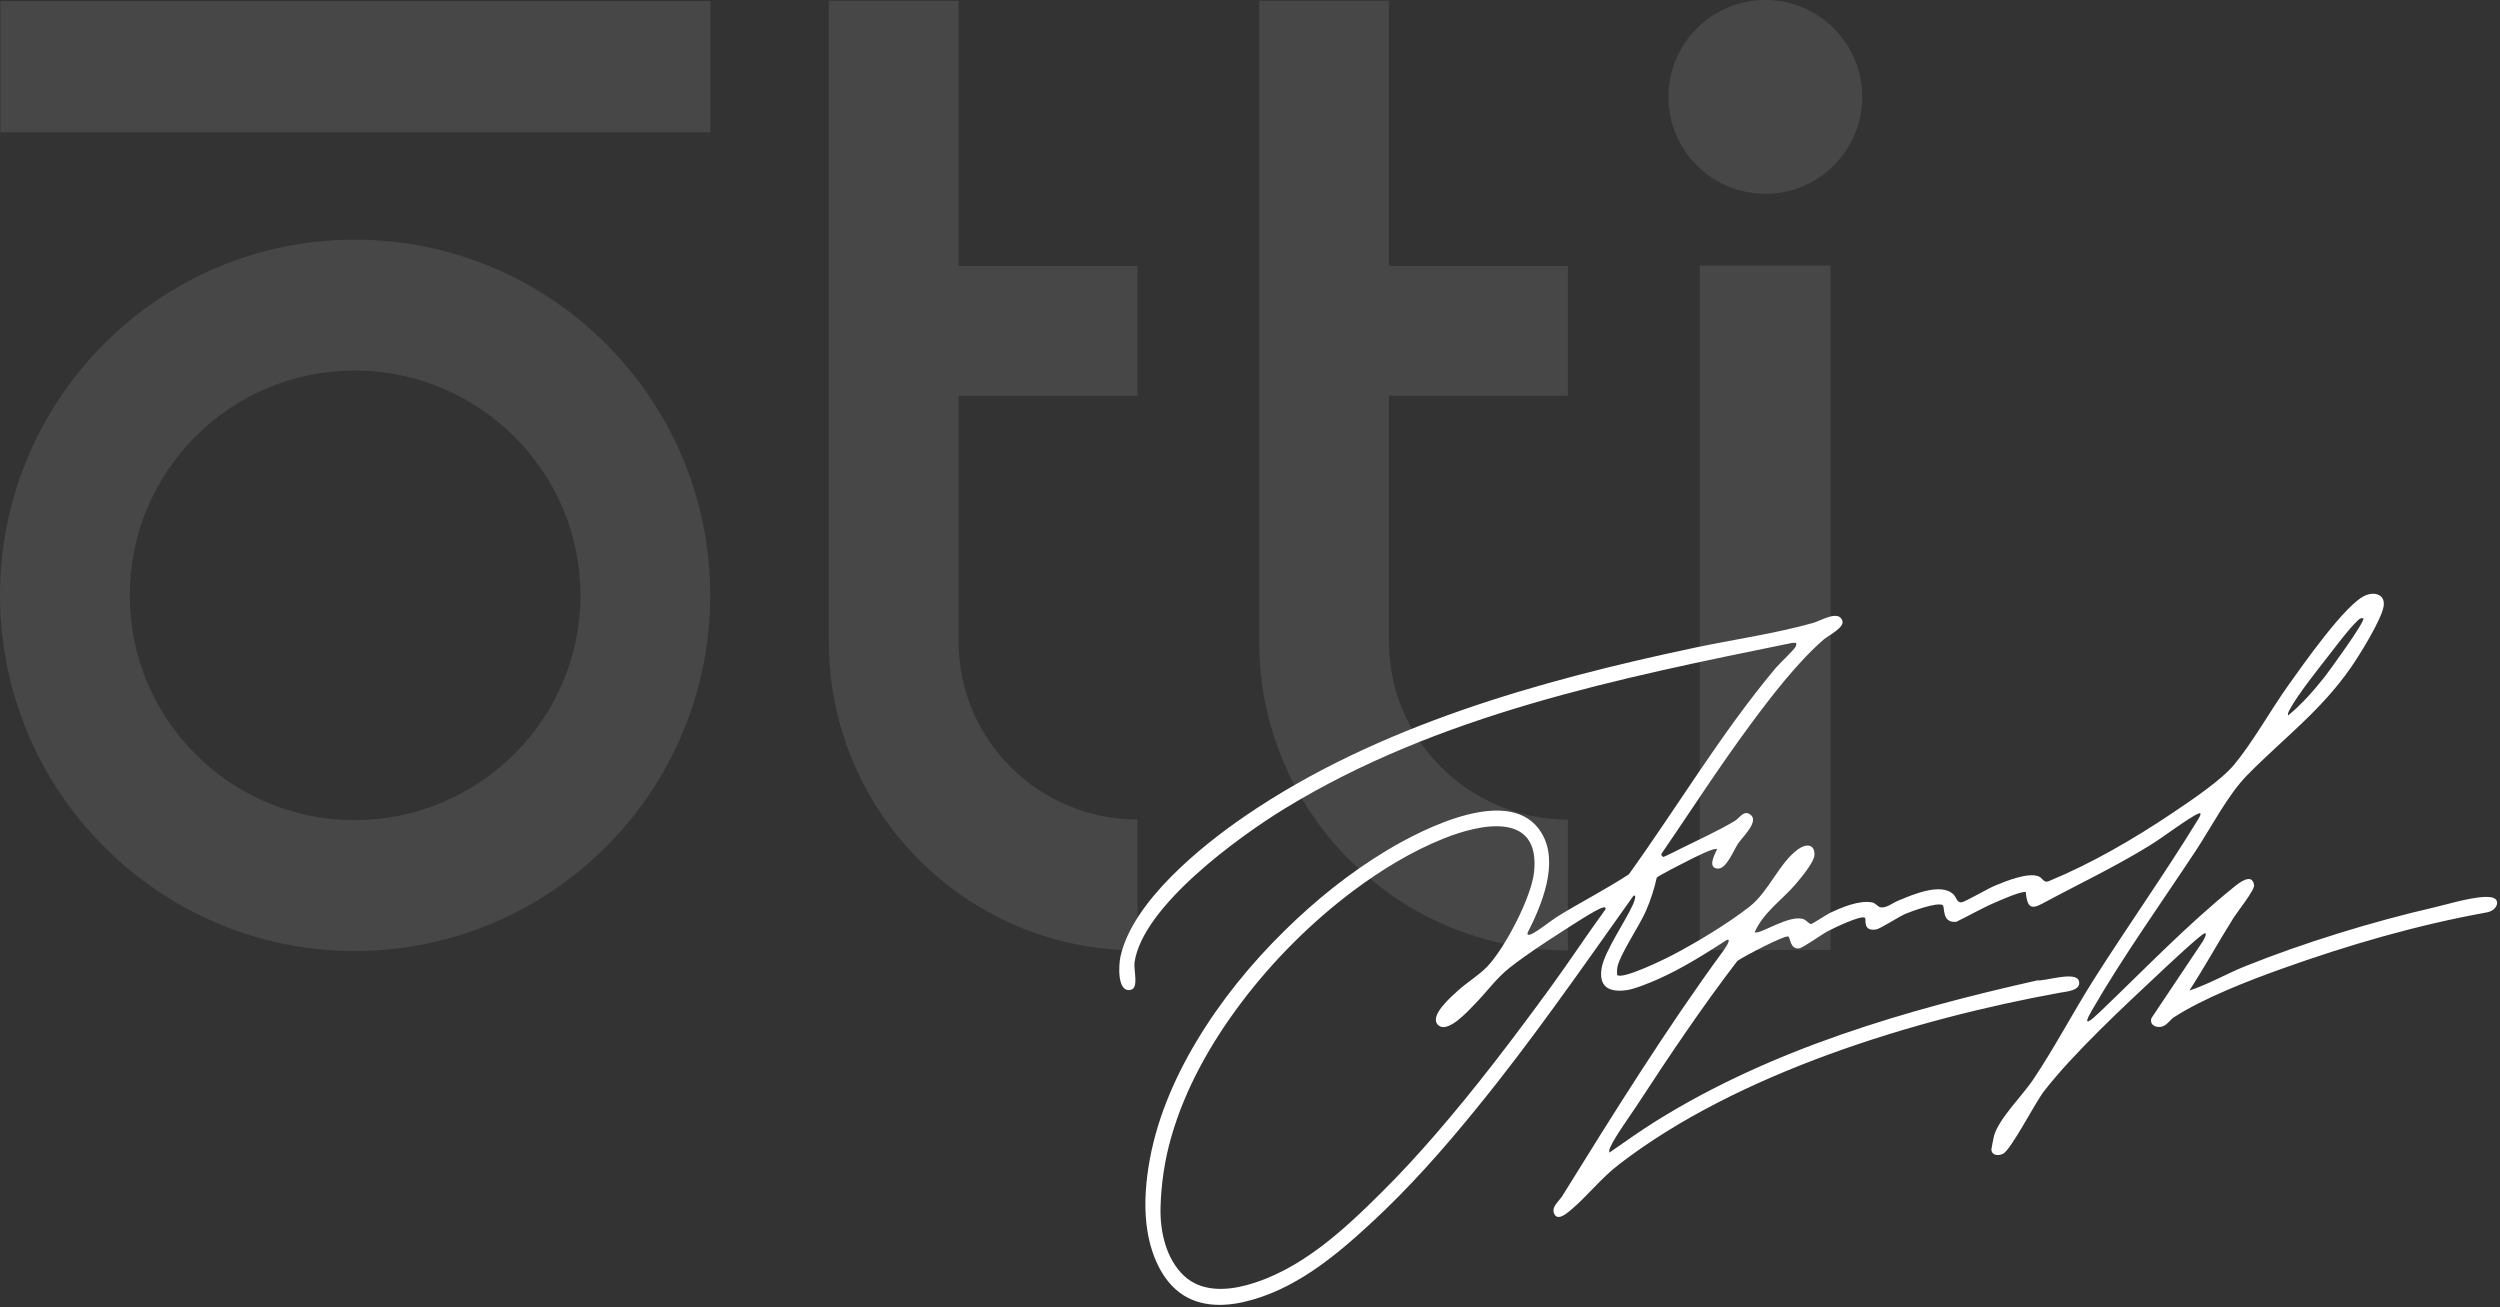
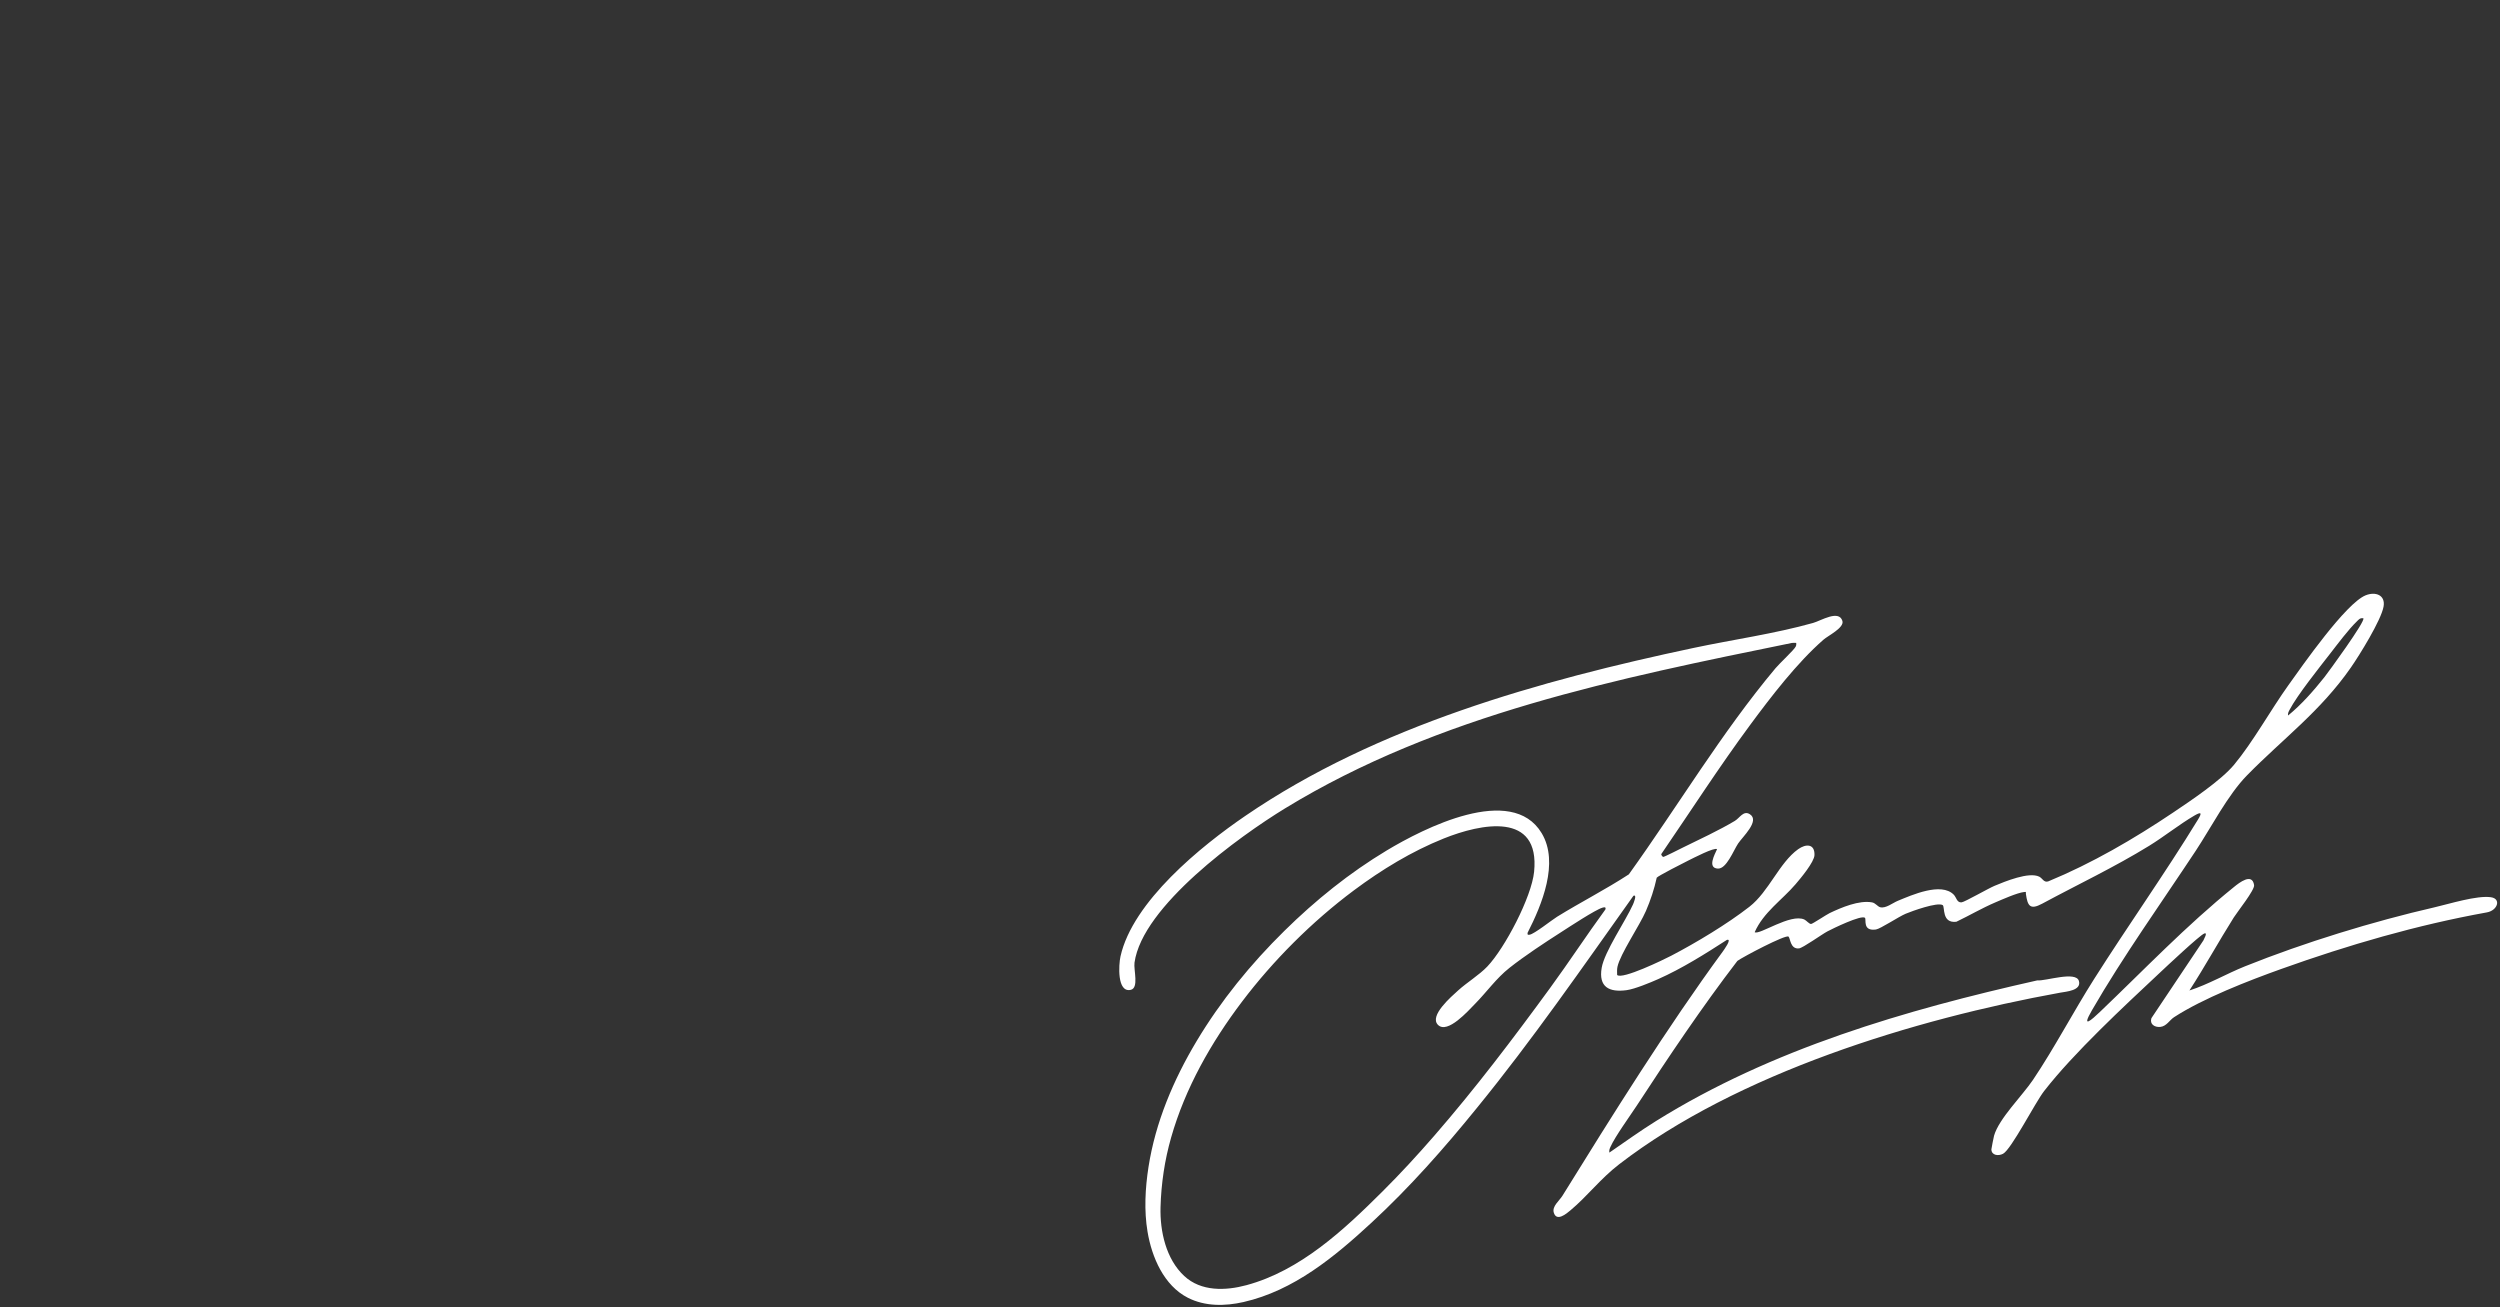
<svg xmlns="http://www.w3.org/2000/svg" width="784" height="410" viewBox="0 0 784 410" fill="none">
  <rect x="0" y="0" width="784" height="410" fill="#333333" stroke="none" />
-   <path opacity="0.1" d="M111.187 75.158C172.919 75.158 222.726 125.315 222.727 186.696C222.727 248.078 172.919 298.235 111.188 298.235C49.806 298.235 0 248.077 0 186.696C0 125.315 49.807 75.158 111.187 75.158ZM300.612 83.388L356.732 83.388V124.074L300.612 124.074L300.612 201.239C300.612 232.105 325.866 257.009 356.732 257.009V298.047C303.068 298.047 259.925 254.553 259.925 201.239L259.925 0.26L300.612 0.26V83.388ZM435.567 83.388L491.688 83.388V124.074L435.567 124.074L435.567 201.239C435.567 232.105 460.822 257.009 491.687 257.009V298.047C438.023 298.047 394.88 254.553 394.88 201.239L394.88 0.26L435.567 0.26V83.388ZM574.08 297.921H533.042V83.263H574.08V297.921ZM111.187 116.196C72.255 116.196 40.688 147.763 40.688 186.696C40.688 225.629 72.254 257.197 111.187 257.197C150.121 257.197 182.039 225.63 182.039 186.696C182.039 147.763 150.121 116.196 111.187 116.196ZM553.611 0C570.395 0 584 13.606 584 30.39C584 47.173 570.394 60.778 553.611 60.778C536.828 60.778 523.222 47.173 523.222 30.39C523.222 13.606 536.828 0 553.611 0ZM222.783 41.485L0.136 41.485L0.136 0.369L222.783 0.369V41.485Z" fill="white" />
  <path d="M741.852 186.696C744.938 185.442 748.147 186.59 747.48 190.255C746.698 194.539 739.97 205.405 737.241 209.331C727.687 223.08 715.99 231.617 704.701 243.109C698.65 249.267 693.396 259.53 688.566 266.836C677.864 283.036 665.662 300.125 656.01 316.863C652.598 322.776 655.872 319.877 658.527 317.344C672.512 304.01 685.504 290.342 700.653 278.1C702.193 276.854 706.29 273.604 706.885 277.571C707.112 279.095 701.687 285.863 700.515 287.72C695.766 295.262 691.458 303.13 686.604 310.615C692.59 308.685 698.178 305.386 704.042 303.032C722.67 295.563 744.108 288.982 763.623 284.494C768.119 283.46 776.762 280.731 781.192 281.375V281.383C784.417 281.847 783.269 285.512 779.898 286.123C757.971 290.073 736.451 296.337 715.437 303.855C705.084 307.561 690.895 313.067 681.765 319.005C680.356 319.925 679.411 321.855 677.448 322.043C675.656 322.206 674.068 321.155 674.687 319.29L691.001 294.895C691.009 294.684 692.5 292.322 691.286 292.737C689.908 293.211 679.208 303.285 677.236 305.134C665.915 315.747 650.366 330.155 641.031 342.161C638.213 345.786 630.735 360.472 628.153 361.824C626.663 362.598 624.554 362.336 624.497 360.455C624.498 360.232 625.214 356.578 625.336 356.154C626.868 350.787 634.222 343.587 637.537 338.659C644.249 328.673 650.211 317.278 656.727 306.999C667.356 290.236 678.946 273.913 689.299 256.996C690.578 254.911 690.39 254.455 688.102 255.799C683.467 258.519 678.67 262.356 673.962 265.256C663.056 271.967 651.604 277.367 640.429 283.394C636.584 285.463 635.851 284.062 635.321 280.332C635.24 279.754 635.582 279.639 634.743 279.737C632.536 279.998 627.991 282.035 625.768 282.979C621.565 284.771 617.63 287.092 613.517 289.063C608.834 289.625 609.99 284.324 609.225 283.843C607.604 282.825 599.621 285.707 597.609 286.555C595.435 287.467 589.702 291.287 588.292 291.491C584.04 292.094 585.335 288.346 584.862 287.849C583.826 286.775 574.665 291.238 573.044 292.101C571.277 293.046 565.381 297.29 564.158 297.421C561.389 297.714 561.47 294.187 560.875 293.715C559.987 293.006 546.581 300.075 544.846 301.338C533.752 315.795 523.327 331.345 513.316 346.69C511.117 350.046 506.539 356.342 505.073 359.6C504.78 360.244 504.568 360.716 504.698 361.457C509.553 358.117 514.367 354.648 519.376 351.528C555.646 328.926 597.463 316.757 638.873 307.455C641.447 307.723 651.05 304.401 651.954 307.65C652.785 310.648 647.988 310.958 646 311.316C600.404 319.584 544.821 336.565 507.761 365.122C501.88 369.651 497.8 375.133 492.497 379.556C491.243 380.606 488.155 383.237 487.268 380.28C486.665 378.301 489.019 376.542 489.972 375.003C505.675 349.663 522.756 322.288 540.276 298.382C540.496 298.072 543.347 294.203 541.539 294.757C534.779 299.131 527.415 303.757 520.044 307.031C517.535 308.147 512.672 310.167 510.107 310.517C504.617 311.259 501.261 309.524 502.287 303.521C503.151 298.431 509.757 288.877 512.103 283.647C512.266 283.289 513.519 280.299 512.232 280.934C496.276 303.358 480.589 326.067 463.183 347.415C452.896 360.105 442.128 372.314 430.122 383.416C418.54 394.135 405.735 404.724 389.982 408.316C384.192 409.636 377.904 409.733 372.504 406.972C364.978 403.127 361.198 394.233 359.87 386.283C358.754 379.62 359.138 372.64 360.164 365.994C362.339 351.976 367.983 338.659 375.232 326.539C382.816 313.857 392.247 302.291 402.771 291.931C412.48 282.368 423.207 273.71 434.903 266.689C446.372 259.799 474.064 245.642 483.464 261.272C489.035 270.525 483.513 283.785 479.058 292.509C478.976 293.128 479.042 293.217 479.677 293.128C481.143 292.916 486.551 288.584 488.294 287.5C495.698 282.922 503.501 278.956 510.799 274.199C526.144 252.851 539.902 229.718 556.803 209.551C558.049 208.06 562.537 203.89 563.099 202.831C563.318 202.424 563.36 202.066 563.303 201.618C562.839 201.61 562.358 201.544 561.901 201.634C507.525 212.727 451.161 224.074 402.999 253.502C388.574 262.323 358.233 284.226 355.781 301.892C355.464 304.19 357.231 309.842 354.584 310.42C350.251 311.364 350.821 302.463 351.383 299.937C355.211 282.735 376.633 265.344 390.61 255.807C431.768 227.674 482.862 213.42 531.235 203.165C543.38 200.591 556.559 198.735 568.589 195.354C571.065 194.654 576.661 191.119 577.776 194.719C578.436 196.844 573.304 199.329 571.83 200.616C563.563 207.841 555.427 218.437 548.878 227.299C539.145 240.469 530.266 254.275 521.013 267.788C520.817 268.106 521.437 268.725 521.575 268.733C521.91 268.757 526.82 266.249 527.635 265.849C532.685 263.382 539.331 260.263 544.039 257.436C545.587 256.508 546.768 254.023 548.796 255.367C551.948 257.444 546.475 262.405 545.058 264.547C543.575 266.803 541.409 272.529 538.721 272.39C535.357 272.219 537.718 267.967 538.468 266.306C537.684 265.615 530.885 269.165 529.566 269.808C528.271 270.436 519.835 274.751 519.547 275.249C518.822 278.678 517.567 282.45 516.158 285.691C514.171 290.285 508.071 299.204 507.232 303.203C507.052 304.05 507.126 304.906 507.134 305.753C508.673 307.3 521.81 300.907 524.092 299.718C531.911 295.637 541.677 289.764 548.608 284.364C554.717 279.616 557.984 270.541 563.905 266.306C566.333 264.571 569.126 264.571 569.021 268.139C568.955 270.33 564.687 275.429 563.091 277.294C558.807 282.295 553.04 286.066 550.271 292.33C551.681 293.355 561.519 286.368 565.844 288.363C566.495 288.656 567.359 289.796 567.97 289.756C568.443 289.723 572.743 286.839 573.785 286.343C577.483 284.575 583.014 282.238 587.078 282.987C588.153 283.183 588.821 284.307 589.644 284.511C591.387 284.95 593.521 283.166 595.166 282.49C599.548 280.69 608.752 276.561 612.694 280.568C613.558 281.448 613.656 283.11 615.147 282.979C616.085 282.897 623.592 278.581 625.474 277.799C628.772 276.422 636.282 273.327 639.508 274.924C640.534 275.437 640.95 276.862 642.343 276.397C656.01 270.761 669.189 263.08 681.447 254.846C686.978 251.123 696.516 244.754 700.605 239.826C706.534 232.691 712.041 222.713 717.604 214.927C722.043 208.72 735.621 189.221 741.852 186.696ZM481.094 273.4C483.008 254.39 464.413 258.275 452.741 262.959C442.666 267.007 433.283 272.733 424.592 279.208C411.348 289.088 399.211 301.29 389.519 314.094C379.826 326.898 371.673 341.241 367.258 356.749C365.23 363.868 364.147 371.19 363.943 378.578C363.74 386.129 365.645 394.836 371.388 400.163C376.674 405.066 384.355 404.798 390.887 403.03C407.788 398.469 421.455 385.697 433.575 373.618C439.187 368.03 444.555 362.19 449.752 356.212C462.662 341.363 474.554 325.659 486.152 309.776C492.058 301.688 497.556 293.274 503.469 285.186L503.46 285.17C503.704 284.331 503.029 284.51 502.532 284.648C500.374 285.243 491.977 290.781 489.5 292.37C484.304 295.693 478.195 299.717 473.381 303.513C469.227 306.787 466.237 311.096 462.539 314.843C460.519 316.895 453.946 324.38 450.957 321.408C448.09 318.557 455.176 312.514 457.277 310.599C460.014 308.107 463.916 305.744 466.441 303.081C471.972 297.241 480.296 281.325 481.094 273.4ZM741.135 193.896C740.1 193.717 739.709 194.287 739.082 194.898C736.476 197.415 733.095 201.935 730.79 204.908C727.255 209.461 720.519 217.859 717.994 222.624H718.002C717.693 223.194 717.424 223.707 717.538 224.391C721.757 220.938 725.504 216.67 728.917 212.386C730.074 210.928 742.003 194.6 741.135 193.896Z" fill="white" />
</svg>